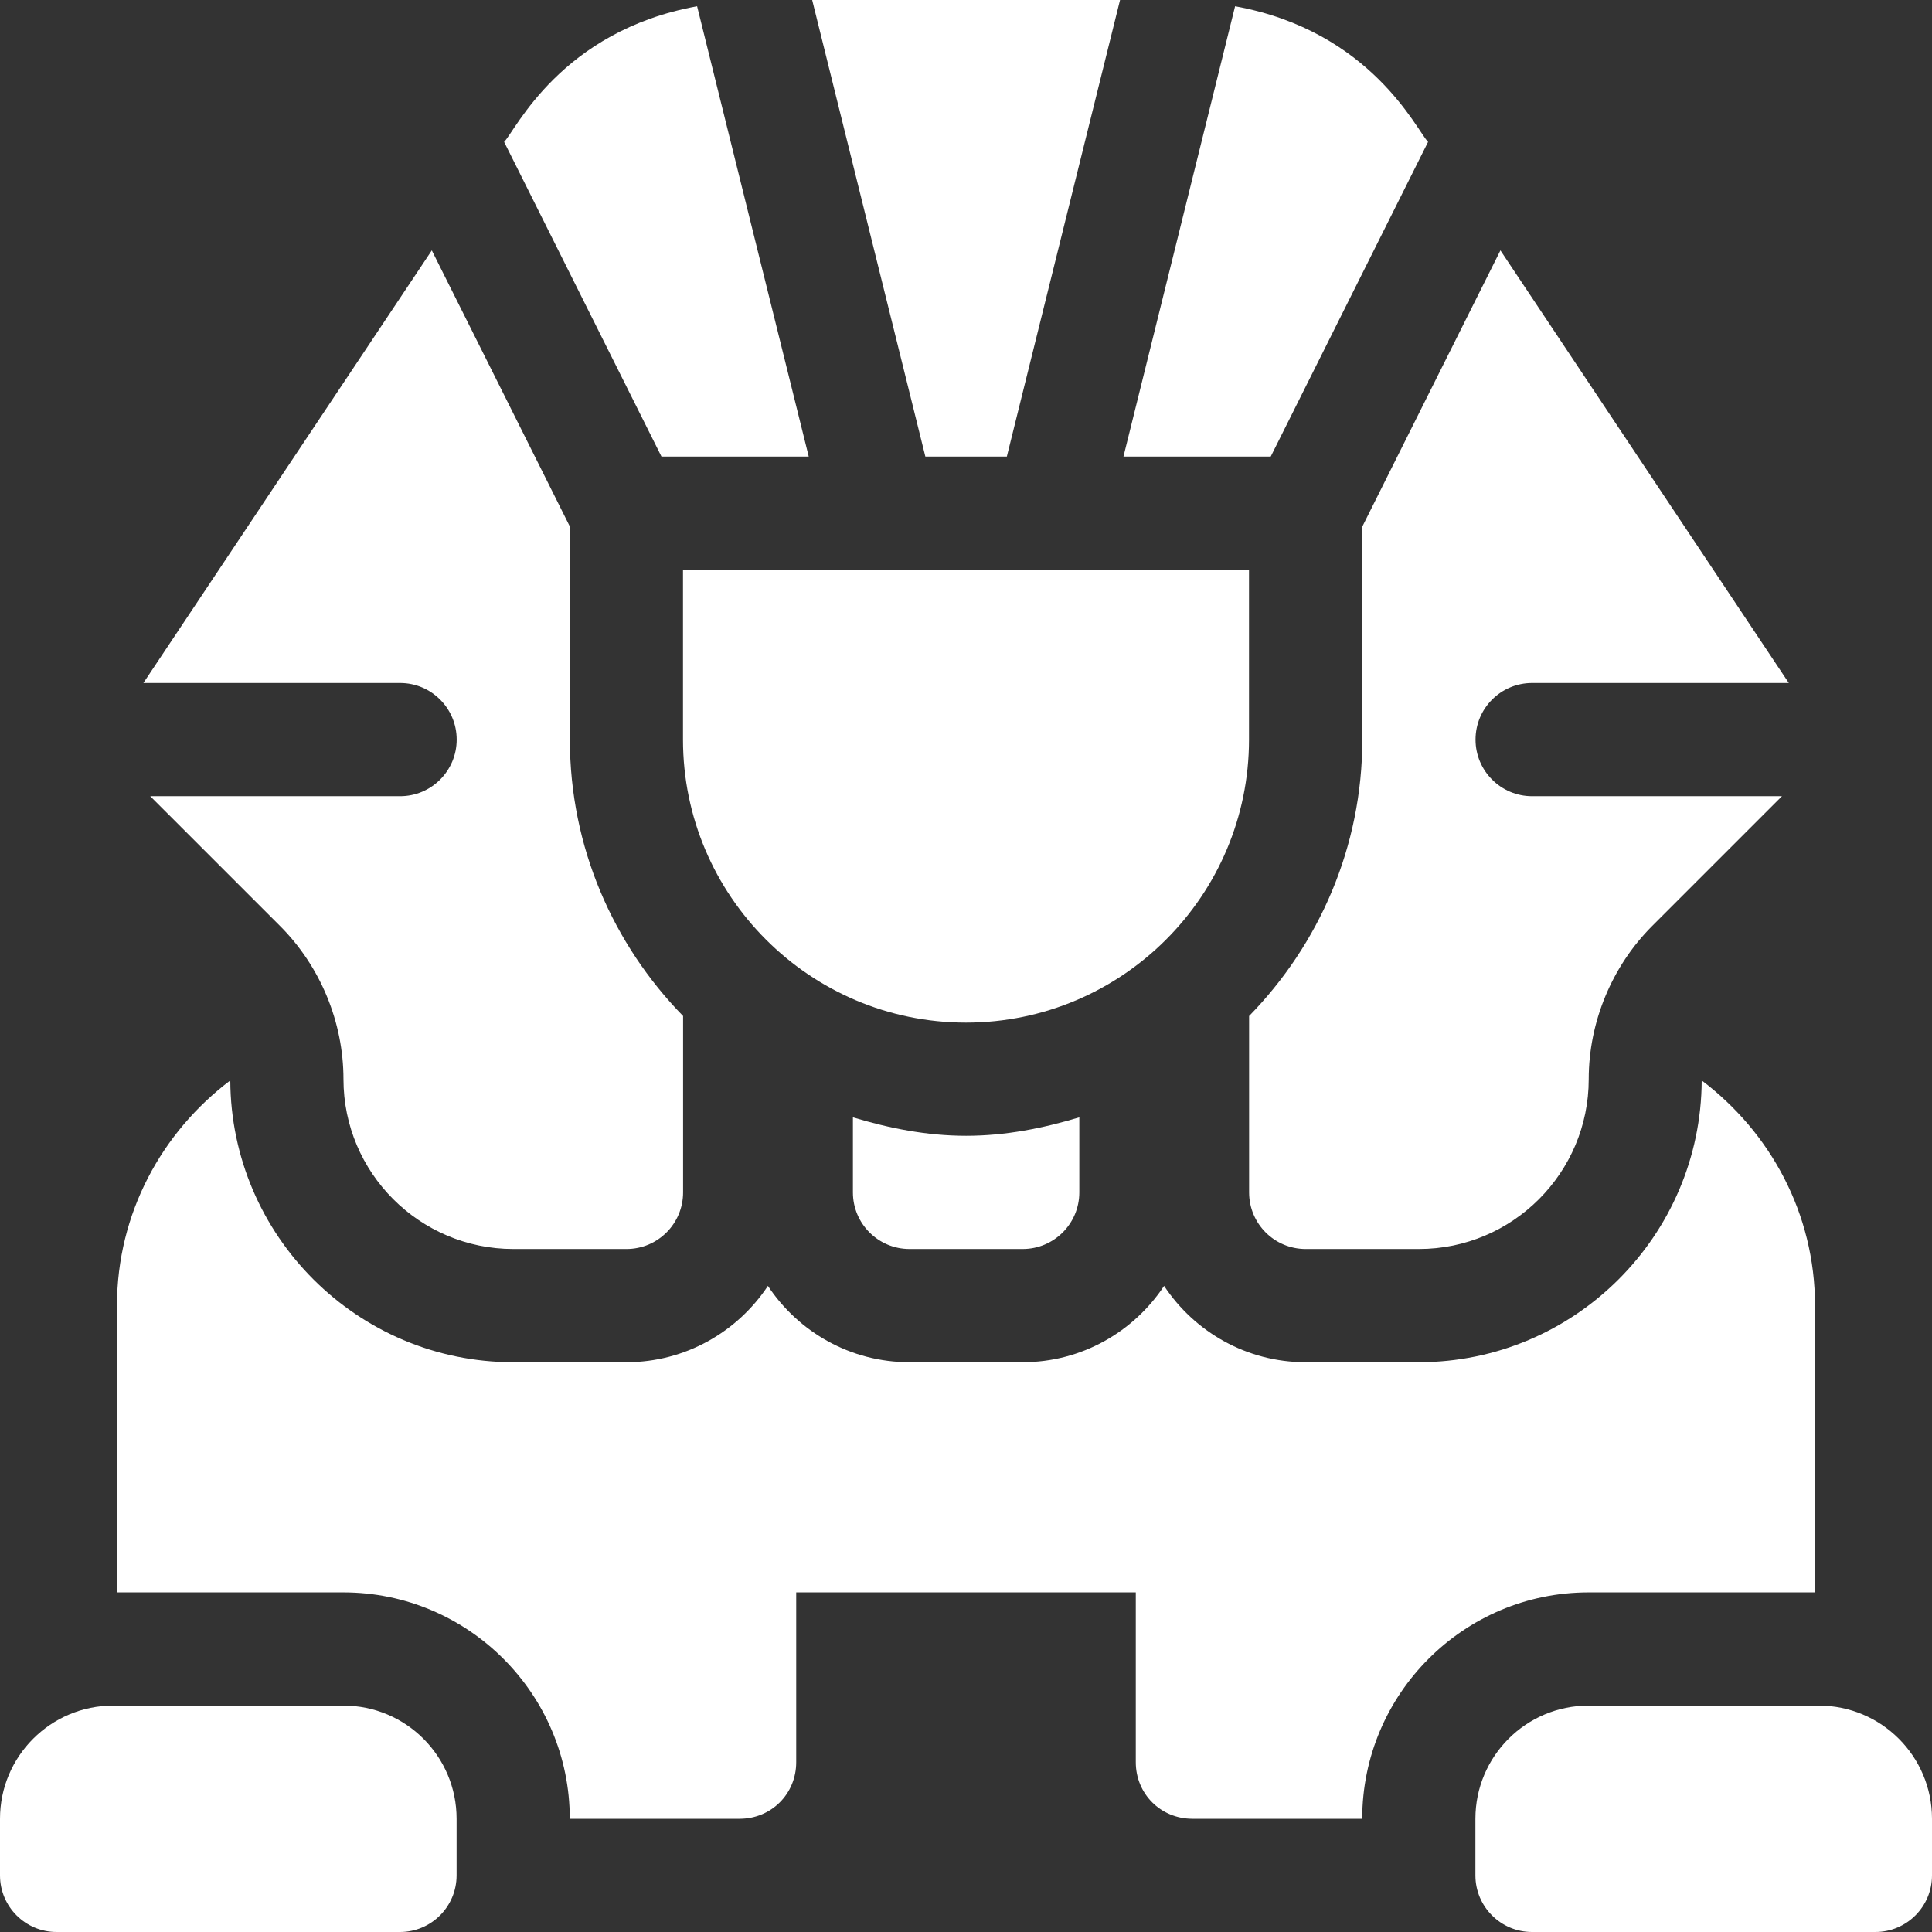
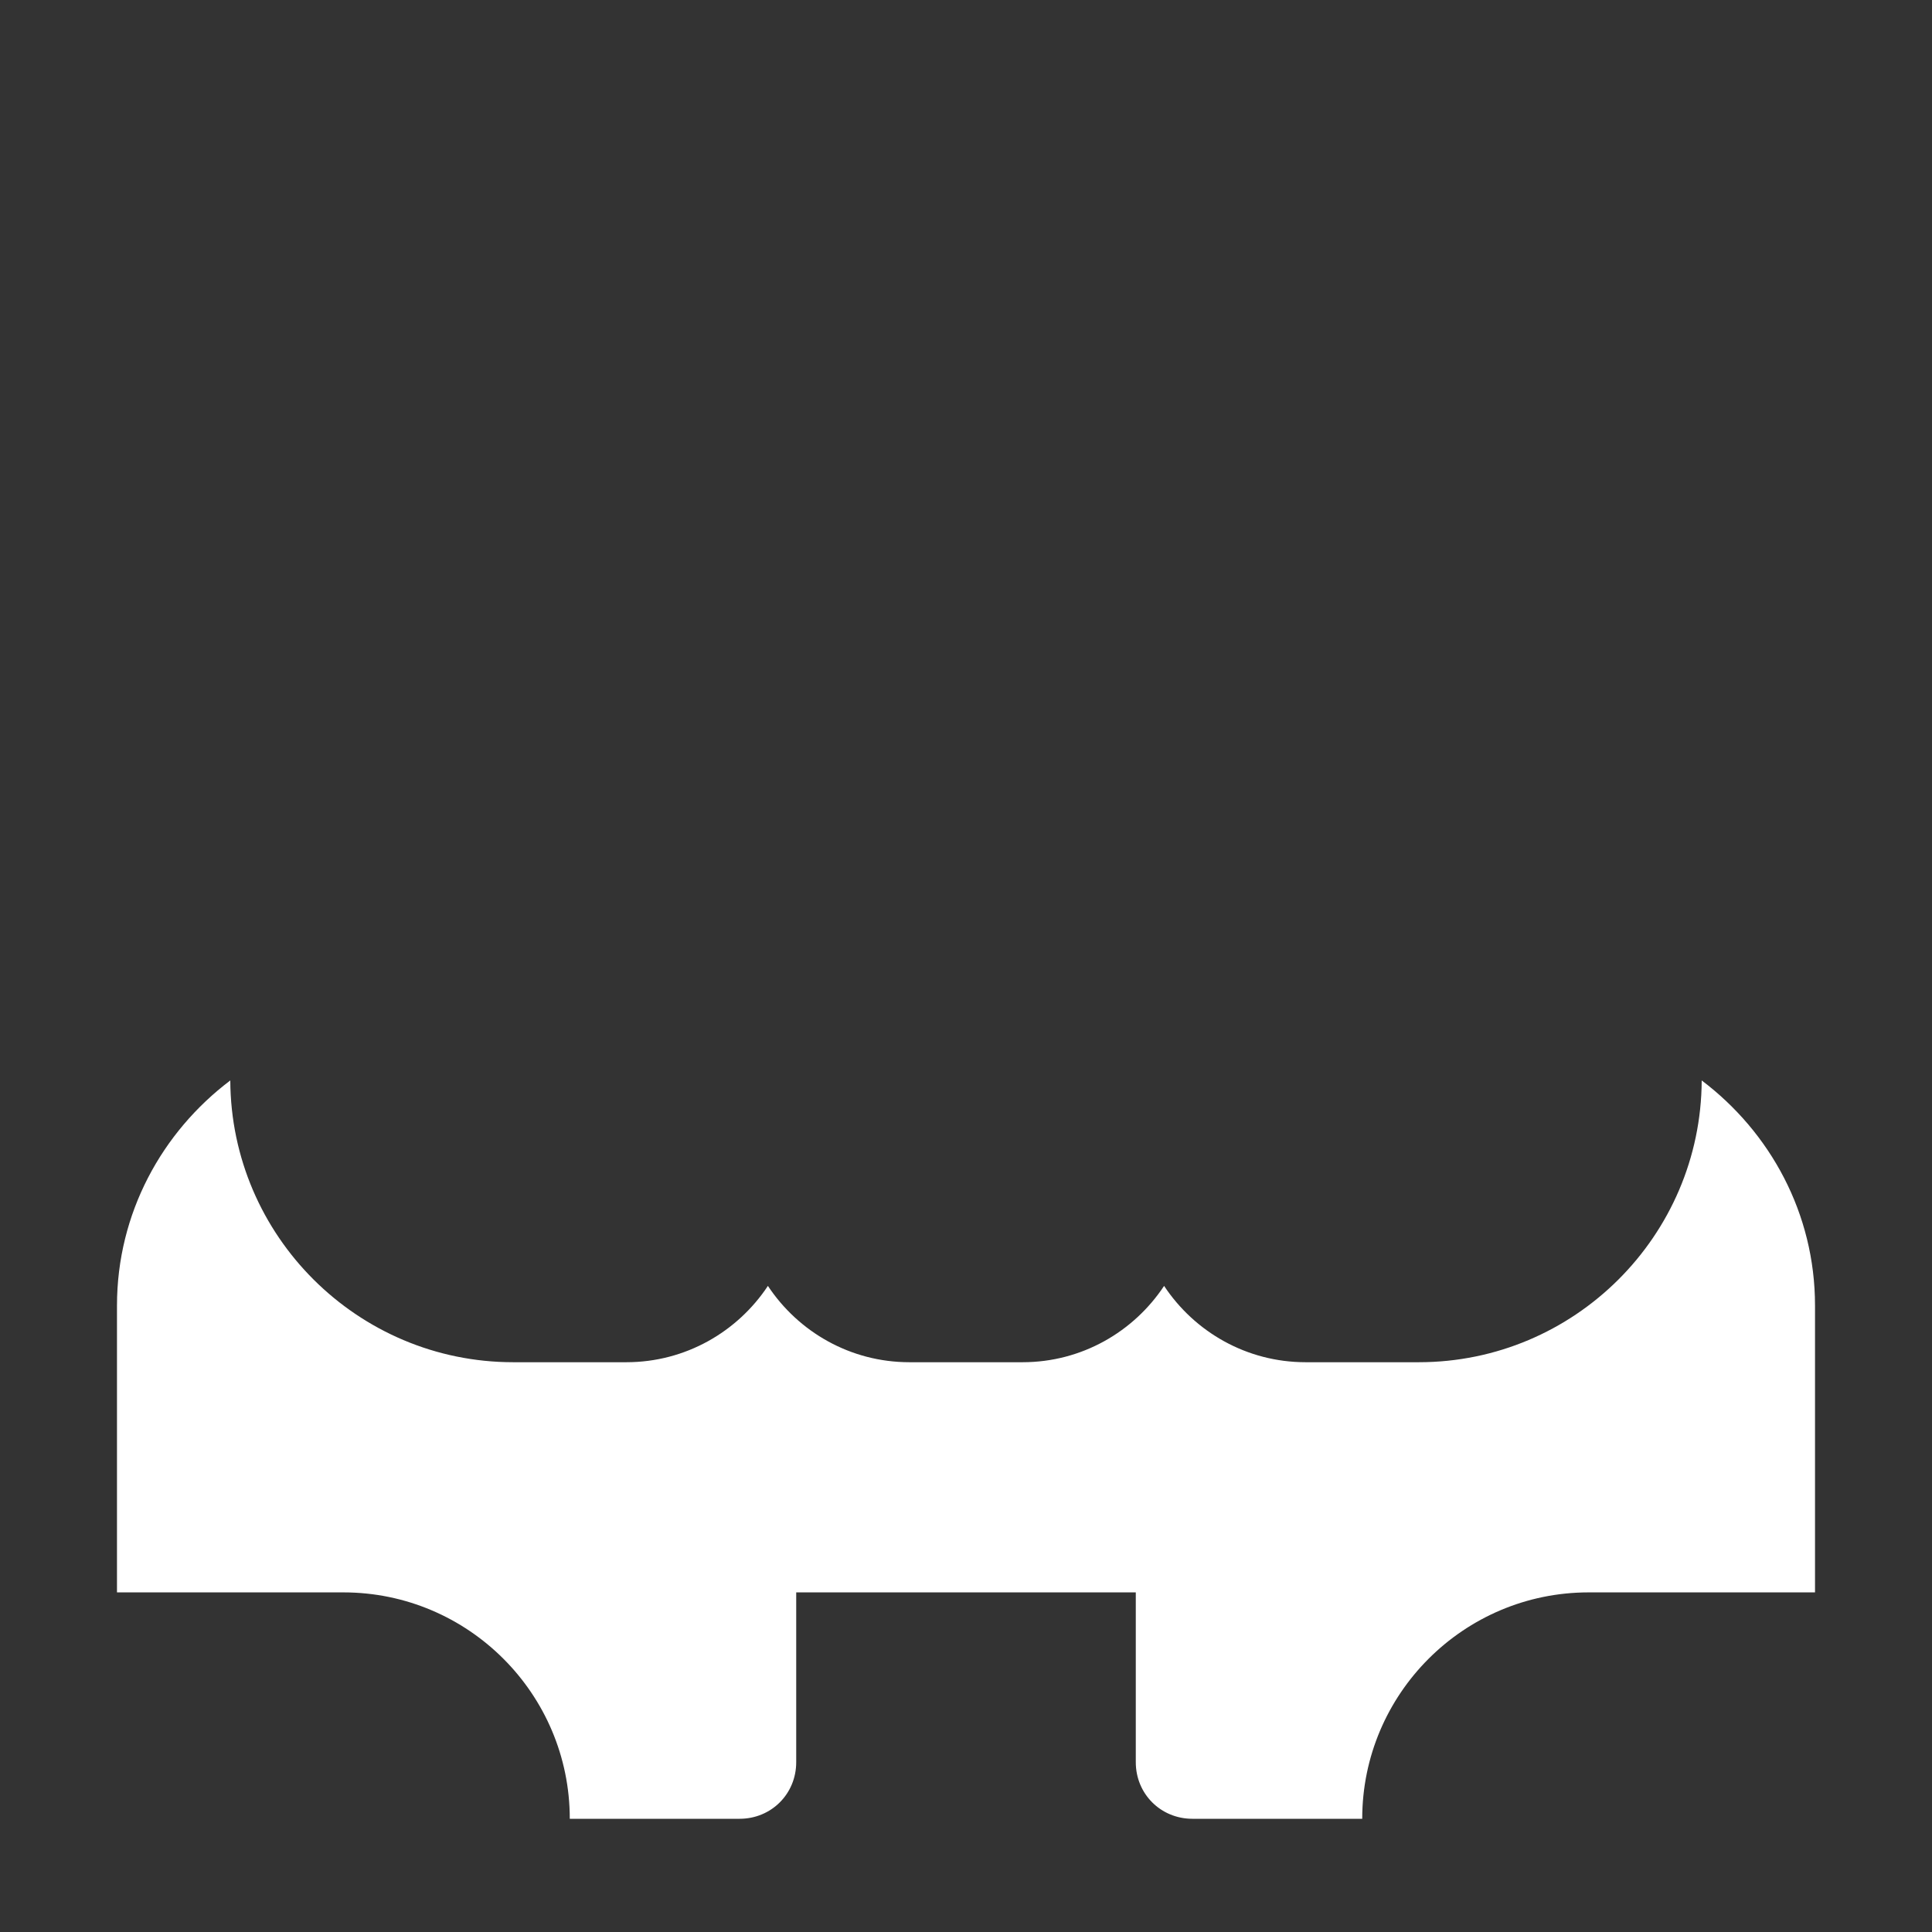
<svg xmlns="http://www.w3.org/2000/svg" width="60" height="60" viewBox="0 0 60 60" fill="none">
  <rect x="0" y="0" width="60" height="60" fill="#333333" stroke="none" />
  <g clip-path="url(#clip0_454_6611)">
-     <path d="M14.18 58.242V56.484C14.18 54.543 12.606 52.969 10.664 52.969H3.516C1.574 52.969 0 54.543 0 56.484V58.242C0 59.213 0.787 60 1.758 60H12.422C13.393 60 14.18 59.213 14.18 58.242ZM56.484 52.969H49.336C47.394 52.969 45.82 54.543 45.82 56.484V58.242C45.82 59.213 46.607 60 47.578 60H58.242C59.213 60 60 59.213 60 58.242V56.484C60 54.543 58.426 52.969 56.484 52.969ZM38.789 22.969V17.695H21.211V22.969C21.211 27.815 25.154 31.758 30 31.758C34.846 31.758 38.789 27.815 38.789 22.969Z" fill="white" />
    <path d="M56.367 49.453V40.547C56.367 37.681 54.972 35.158 52.848 33.554C52.827 38.381 48.895 42.305 44.062 42.305H40.547C38.712 42.305 37.097 41.361 36.152 39.935C35.207 41.361 33.593 42.305 31.758 42.305H28.242C26.407 42.305 24.793 41.361 23.848 39.935C22.903 41.361 21.288 42.305 19.453 42.305H15.938C11.105 42.305 7.173 38.381 7.152 33.554C5.028 35.158 3.633 37.681 3.633 40.547V49.453H10.664C14.542 49.453 17.695 52.606 17.695 56.484H22.969C23.953 56.484 24.727 55.711 24.727 54.727V49.453H35.273V54.727C35.273 55.711 36.047 56.484 37.031 56.484H42.305C42.305 52.606 45.458 49.453 49.336 49.453H56.367Z" fill="white" />
-     <path d="M26.488 34.7V37.031C26.488 38.002 27.275 38.789 28.245 38.789H31.761C32.732 38.789 33.519 38.002 33.519 37.031V34.7C32.397 35.037 31.233 35.273 30.003 35.273C28.773 35.273 27.609 35.037 26.488 34.7ZM21.649 0.194C17.413 0.965 16.008 4.055 15.656 4.407L20.543 14.18H25.116L21.649 0.194ZM44.35 4.407C43.999 4.055 42.594 0.966 38.357 0.194L34.89 14.18H39.463L44.35 4.407ZM34.784 0H25.223L28.738 14.18H31.268L34.784 0ZM47.581 21.211H55.553L46.597 7.776L42.308 16.353V22.969C42.308 26.308 40.96 29.334 38.792 31.553V37.031C38.792 38.003 39.578 38.789 40.55 38.789H44.066C46.974 38.789 49.339 36.423 49.339 33.516C49.339 31.744 50.057 30.01 51.31 28.757L55.34 24.727H47.581C46.611 24.727 45.824 23.939 45.824 22.969C45.824 21.998 46.611 21.211 47.581 21.211ZM12.425 21.211C13.396 21.211 14.183 21.998 14.183 22.969C14.183 23.939 13.396 24.727 12.425 24.727H4.666L8.697 28.757C9.95 30.01 10.667 31.744 10.667 33.516C10.667 36.423 13.033 38.789 15.941 38.789H19.456C20.428 38.789 21.214 38.003 21.214 37.031V31.553C19.046 29.333 17.698 26.308 17.698 22.969V16.353L13.41 7.776L4.453 21.211H12.425Z" fill="white" />
  </g>
  <defs>
    <clipPath id="clip0_454_6611">
      <rect width="60" height="60" fill="white" />
    </clipPath>
  </defs>
</svg>